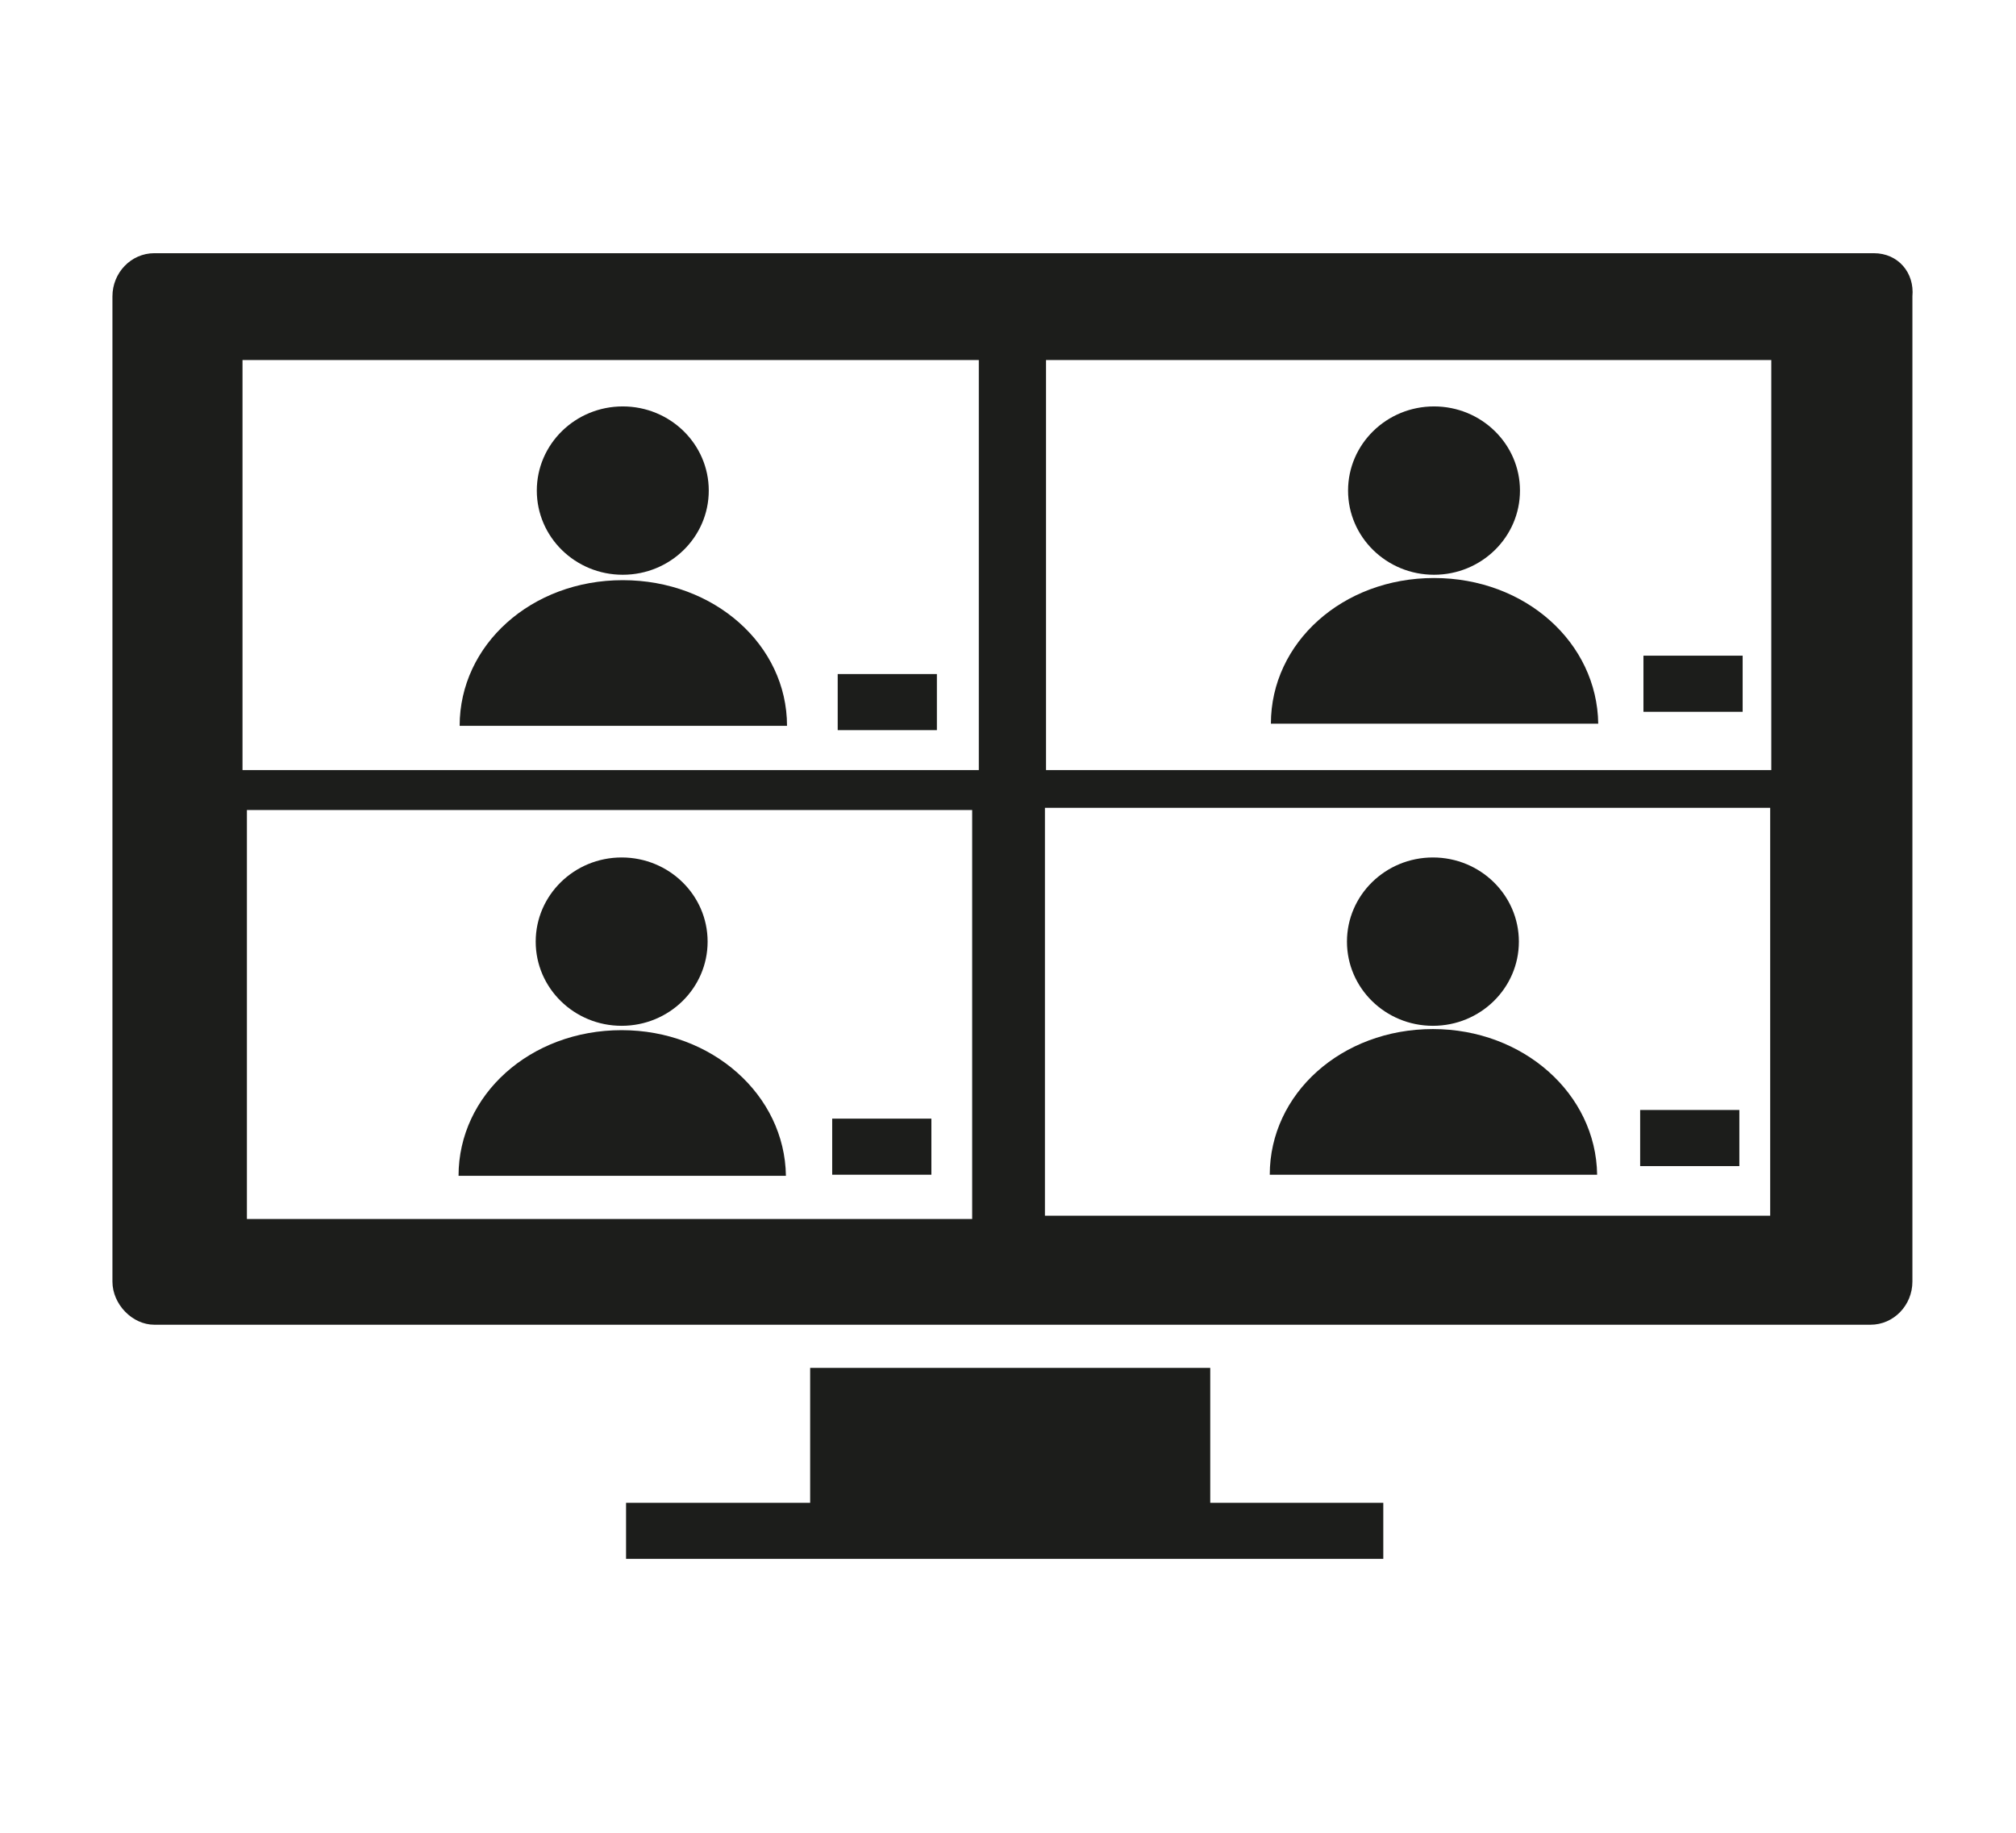
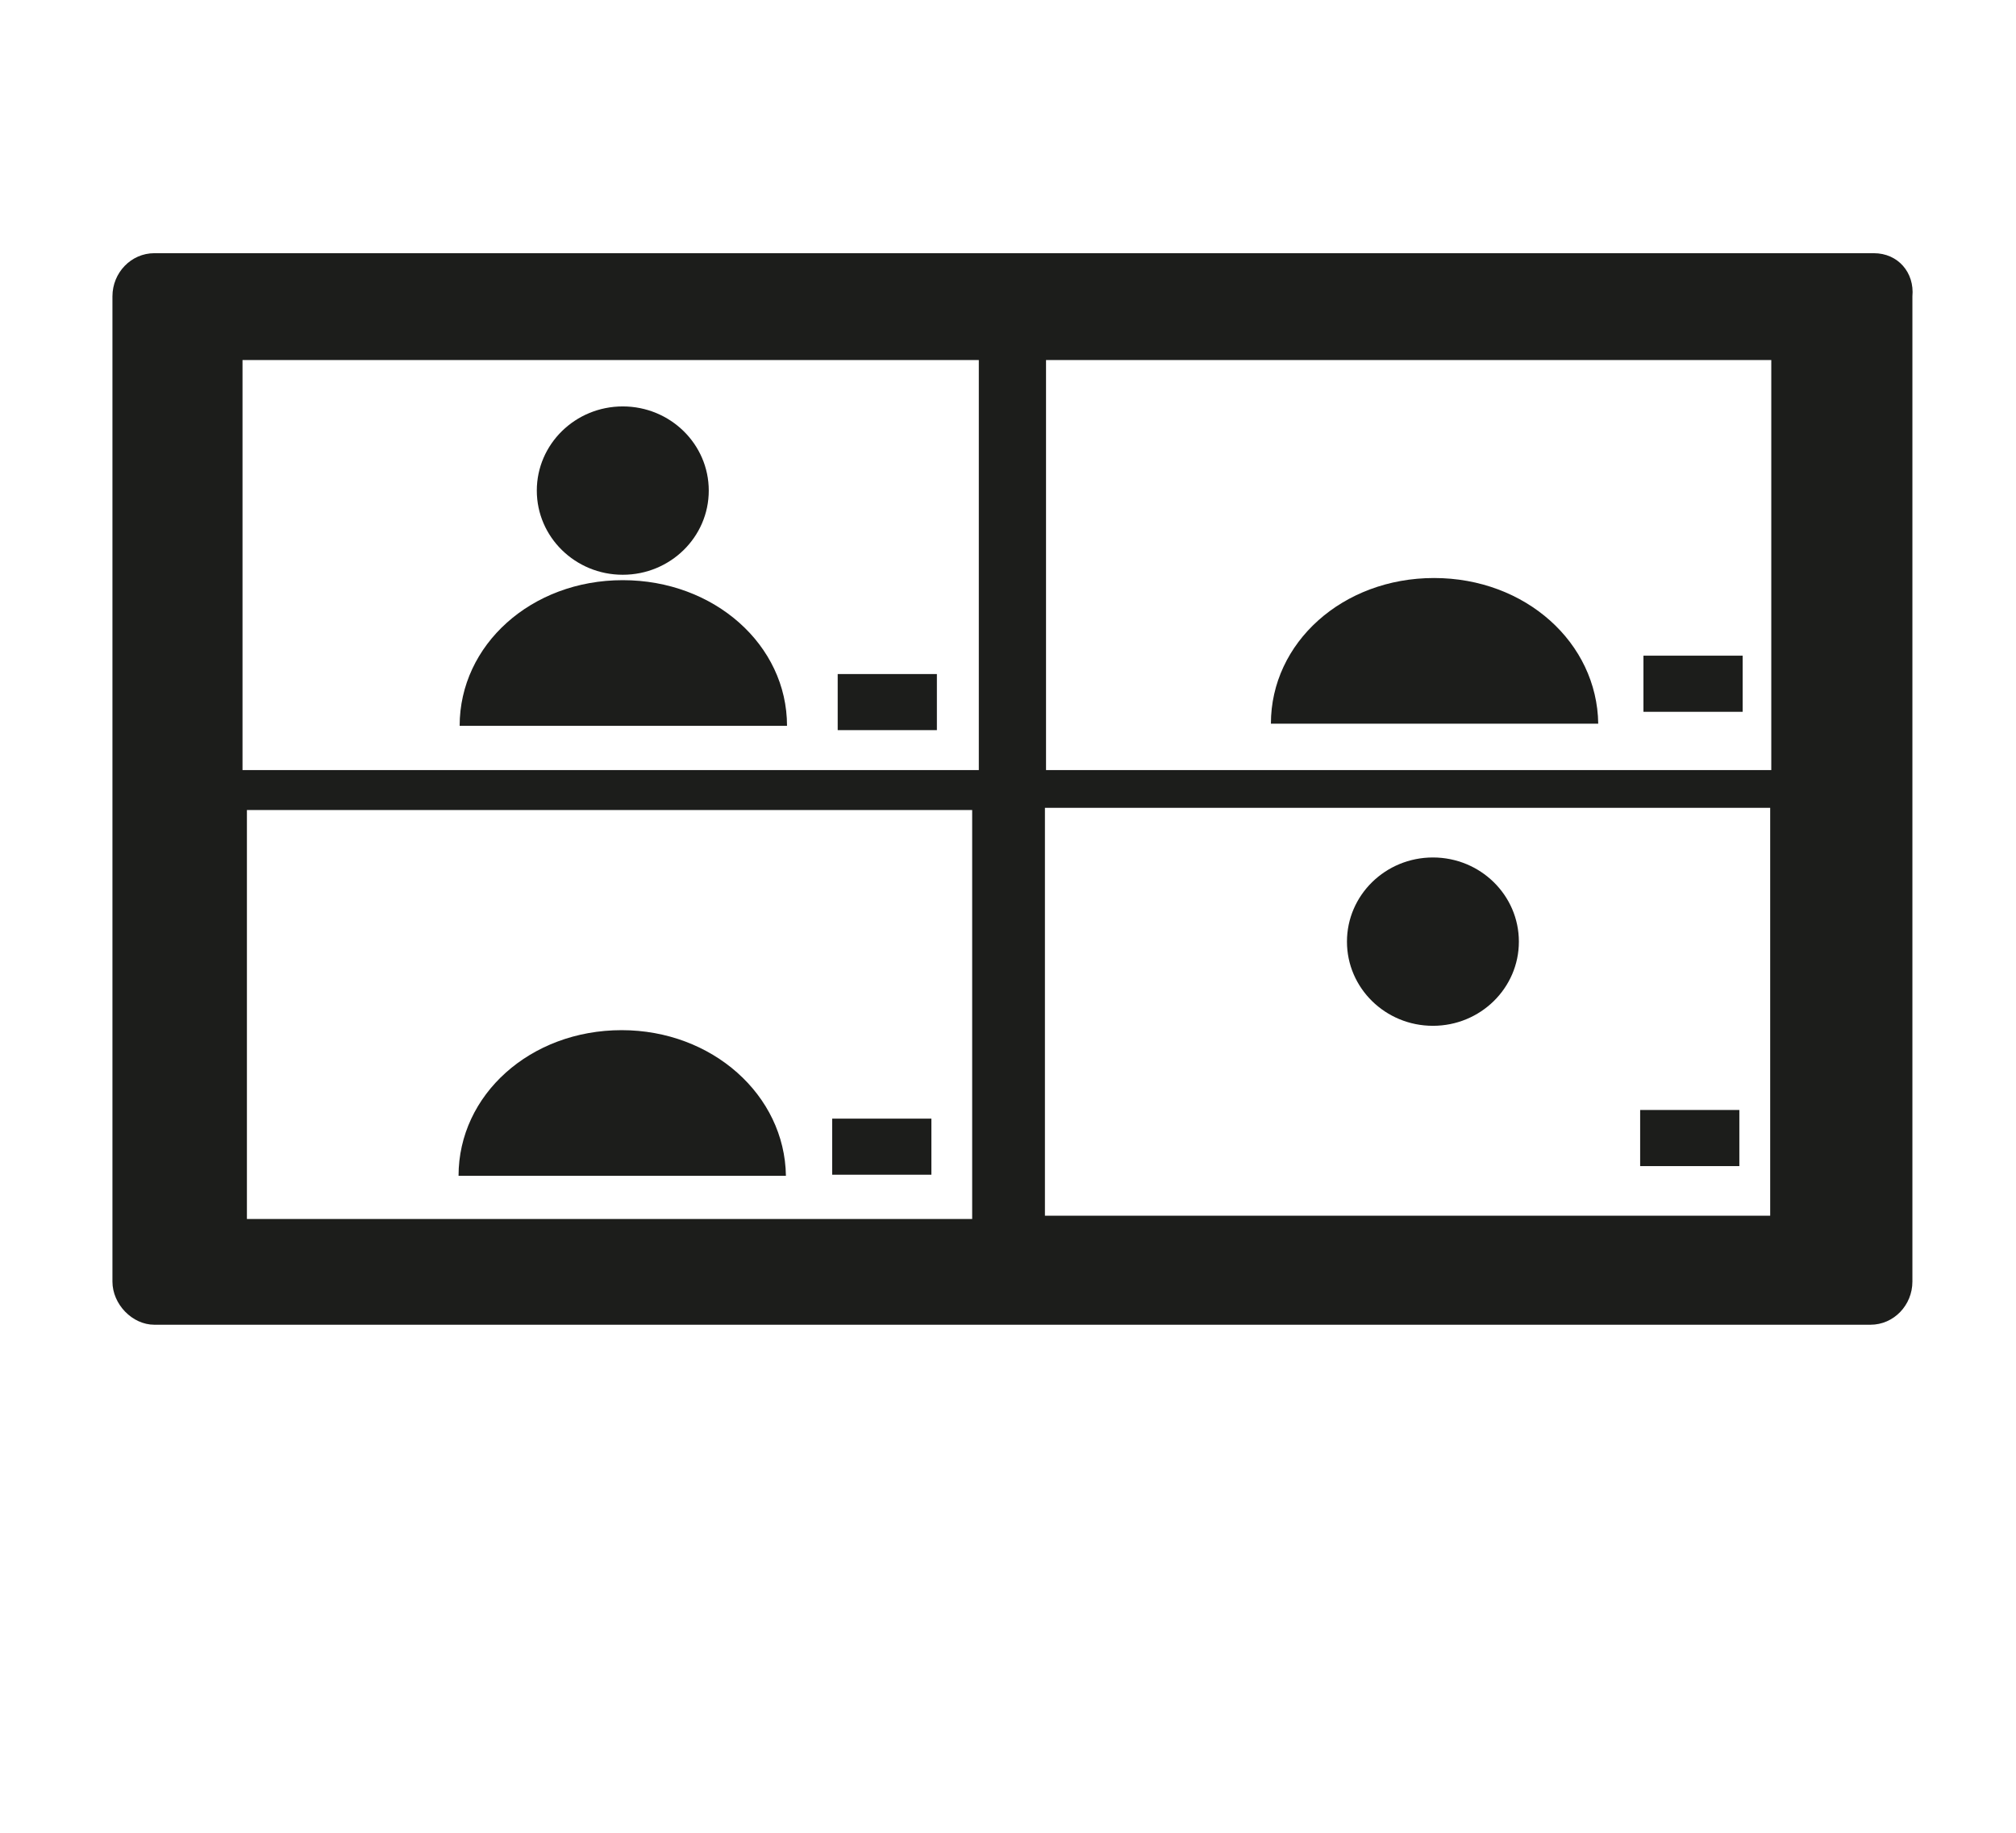
<svg xmlns="http://www.w3.org/2000/svg" width="44" height="40" viewBox="0 0 44 40" fill="none">
-   <path d="M26.414 29.854H17.682V32.845H26.414V29.854Z" fill="#1C1D1B" />
-   <path d="M30.191 32.798H13.664V34.022H30.191V32.798Z" fill="#1C1D1B" />
  <path d="M13.592 12.662C11.595 12.662 10.032 14.075 10.032 15.841H17.177C17.177 14.075 15.589 12.662 13.592 12.662Z" fill="#1C1D1B" />
  <path d="M13.592 12.544C14.629 12.544 15.469 11.722 15.469 10.707C15.469 9.693 14.629 8.87 13.592 8.87C12.556 8.87 11.716 9.693 11.716 10.707C11.716 11.722 12.556 12.544 13.592 12.544Z" fill="#1C1D1B" />
  <path d="M40.897 5.526H3.368C2.863 5.526 2.454 5.95 2.454 6.468V27.97C2.454 28.465 2.887 28.912 3.368 28.912H40.825C41.33 28.912 41.739 28.488 41.739 27.97V6.468C41.787 5.95 41.426 5.526 40.897 5.526ZM21.218 26.604H5.389V17.678H21.218V26.604ZM21.363 16.807H5.293V7.858H21.363V16.807ZM38.635 26.533H22.806V17.631H38.635V26.533ZM38.659 16.807H22.83V7.858H38.659V16.807Z" fill="#1C1D1B" />
  <path d="M13.568 22.483C11.571 22.483 10.008 23.896 10.008 25.662H17.153C17.128 23.896 15.541 22.483 13.568 22.483Z" fill="#1C1D1B" />
-   <path d="M13.568 22.388C14.604 22.388 15.444 21.566 15.444 20.551C15.444 19.537 14.604 18.714 13.568 18.714C12.532 18.714 11.692 19.537 11.692 20.551C11.692 21.566 12.532 22.388 13.568 22.388Z" fill="#1C1D1B" />
  <path d="M31.298 12.615C29.301 12.615 27.738 14.028 27.738 15.794H34.882C34.858 14.028 33.295 12.615 31.298 12.615Z" fill="#1C1D1B" />
-   <path d="M31.298 12.544C32.334 12.544 33.174 11.722 33.174 10.707C33.174 9.693 32.334 8.87 31.298 8.87C30.262 8.87 29.422 9.693 29.422 10.707C29.422 11.722 30.262 12.544 31.298 12.544Z" fill="#1C1D1B" />
-   <path d="M31.274 22.459C29.277 22.459 27.713 23.872 27.713 25.638H34.858C34.834 23.872 33.247 22.459 31.274 22.459Z" fill="#1C1D1B" />
  <path d="M31.274 22.388C32.31 22.388 33.15 21.566 33.15 20.551C33.15 19.537 32.31 18.714 31.274 18.714C30.238 18.714 29.398 19.537 29.398 20.551C29.398 21.566 30.238 22.388 31.274 22.388Z" fill="#1C1D1B" />
  <path d="M20.448 14.711H18.283V15.935H20.448V14.711Z" fill="#1C1D1B" />
  <path d="M20.328 24.414H18.163V25.638H20.328V24.414Z" fill="#1C1D1B" />
  <path d="M38.034 14.31H35.869V15.535H38.034V14.31Z" fill="#1C1D1B" />
  <path d="M37.962 24.225H35.797V25.45H37.962V24.225Z" fill="#1C1D1B" />
</svg>